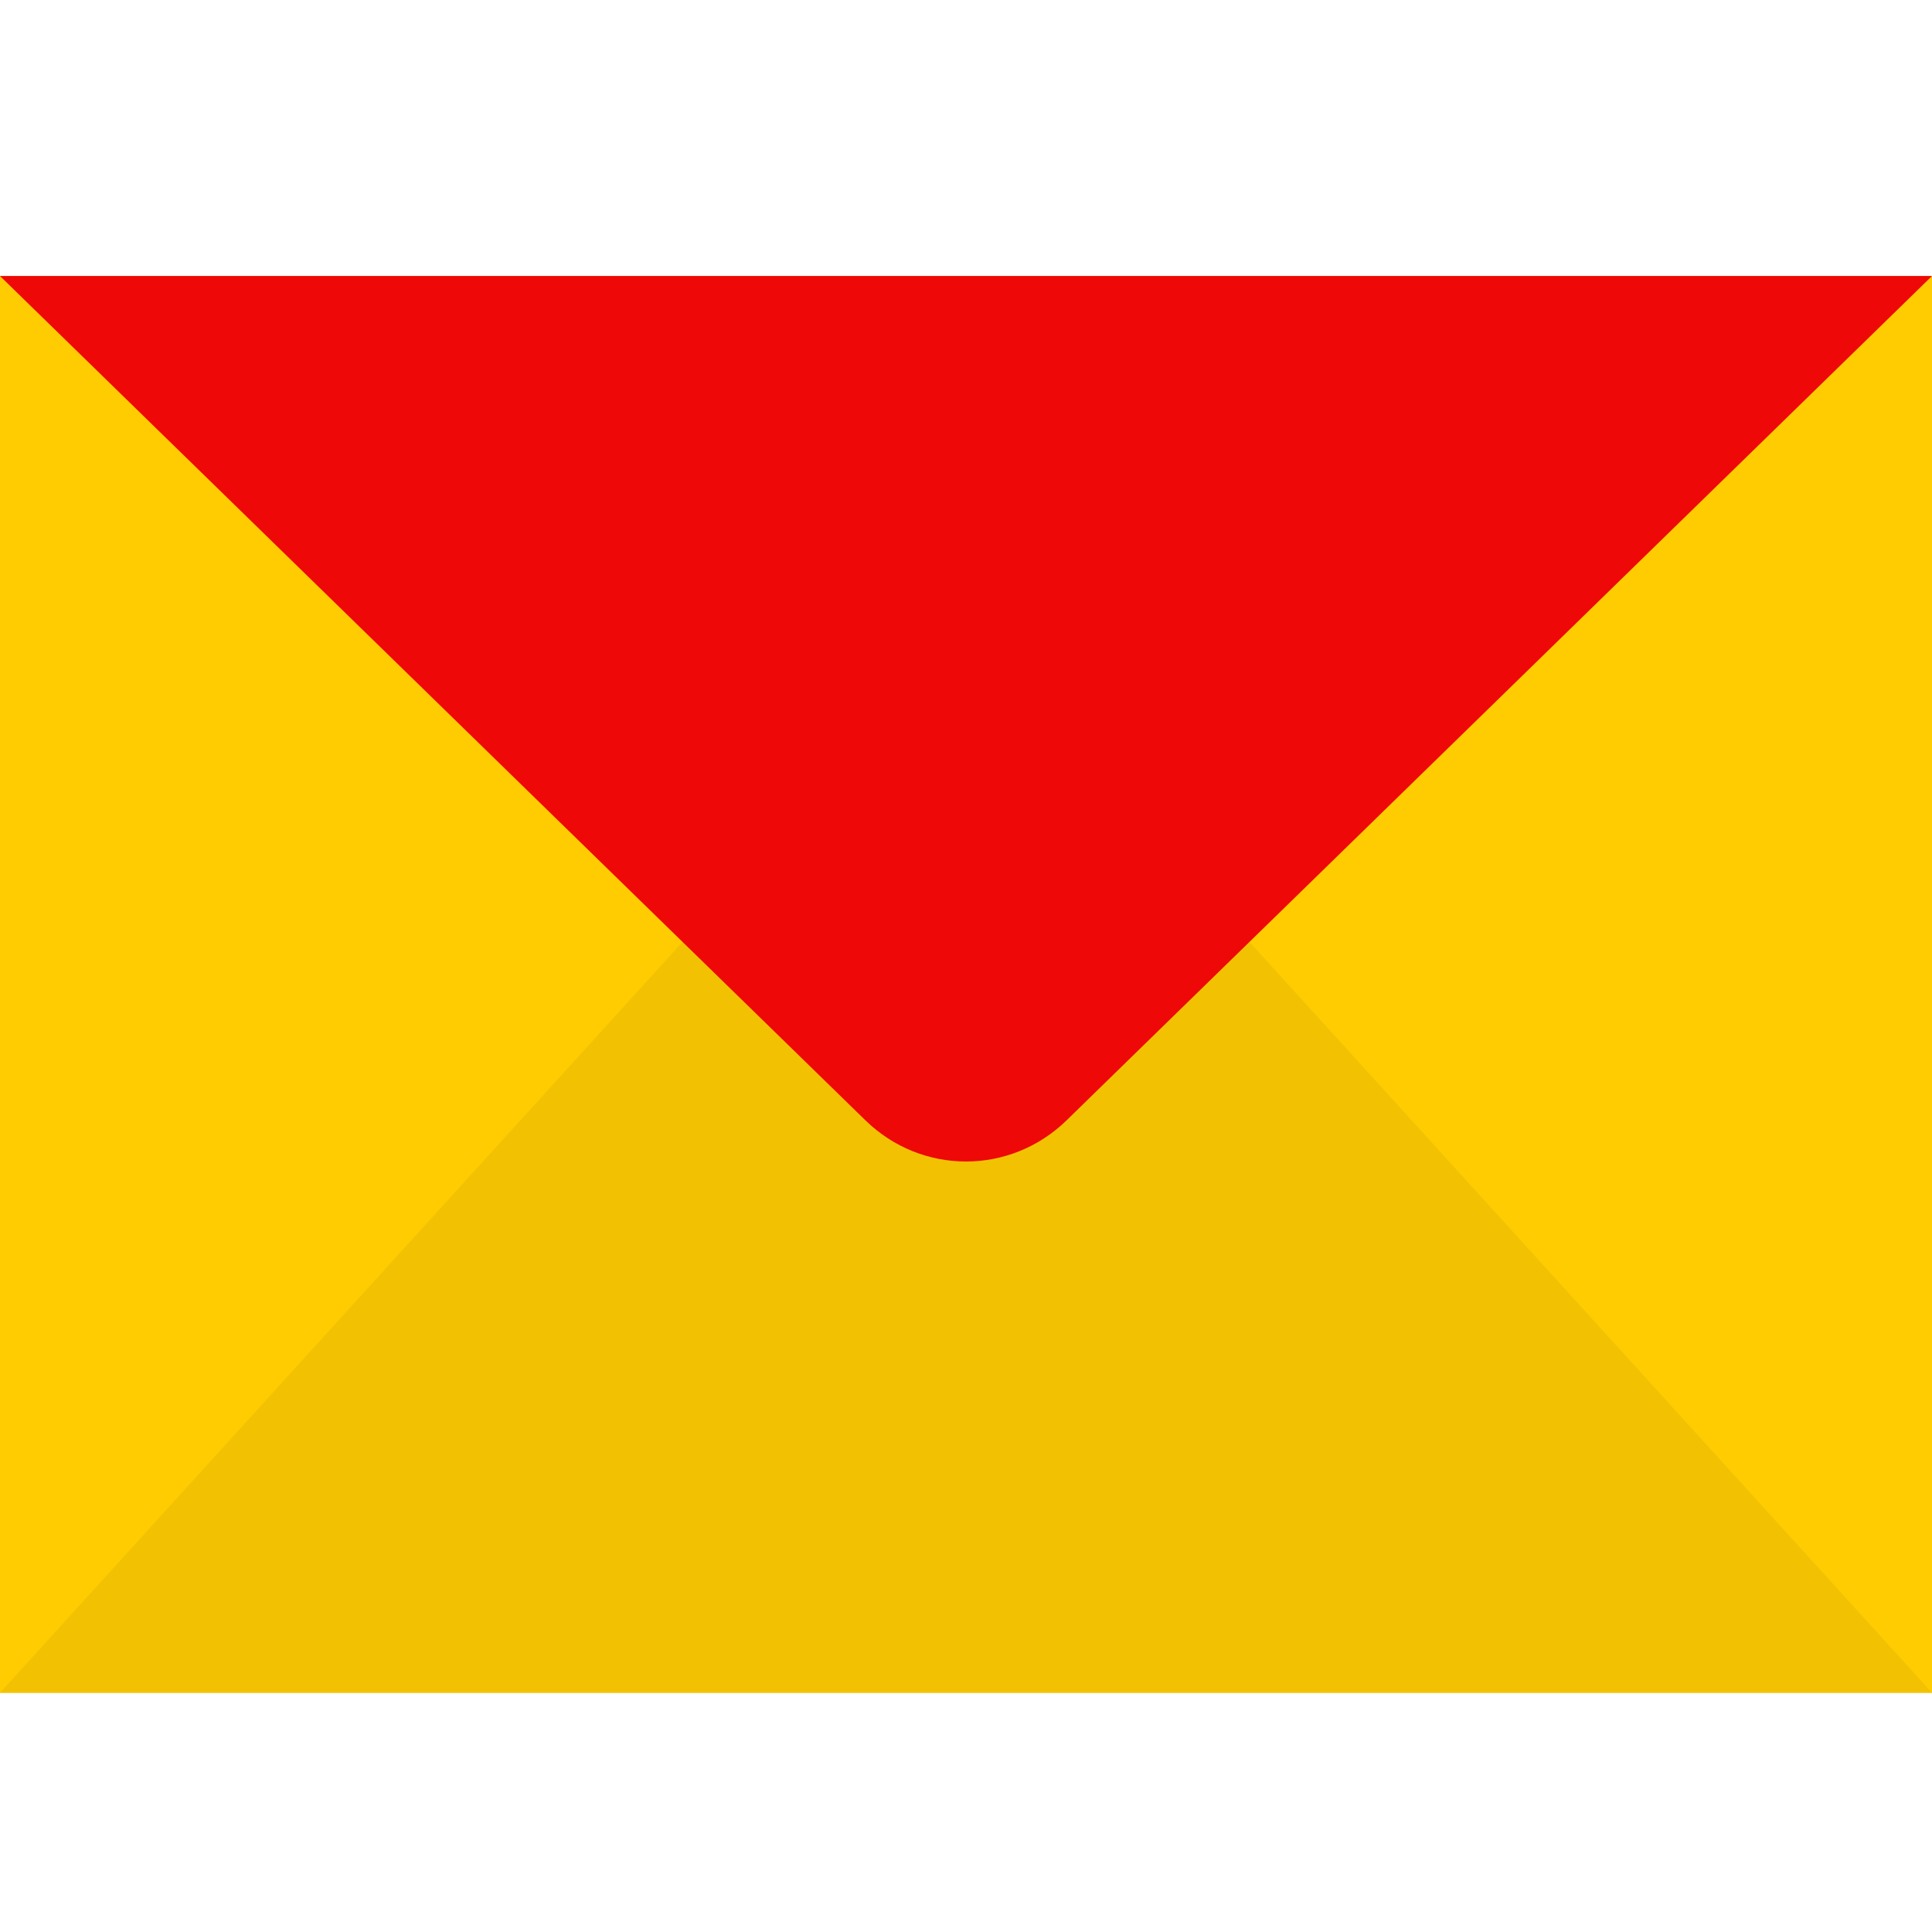
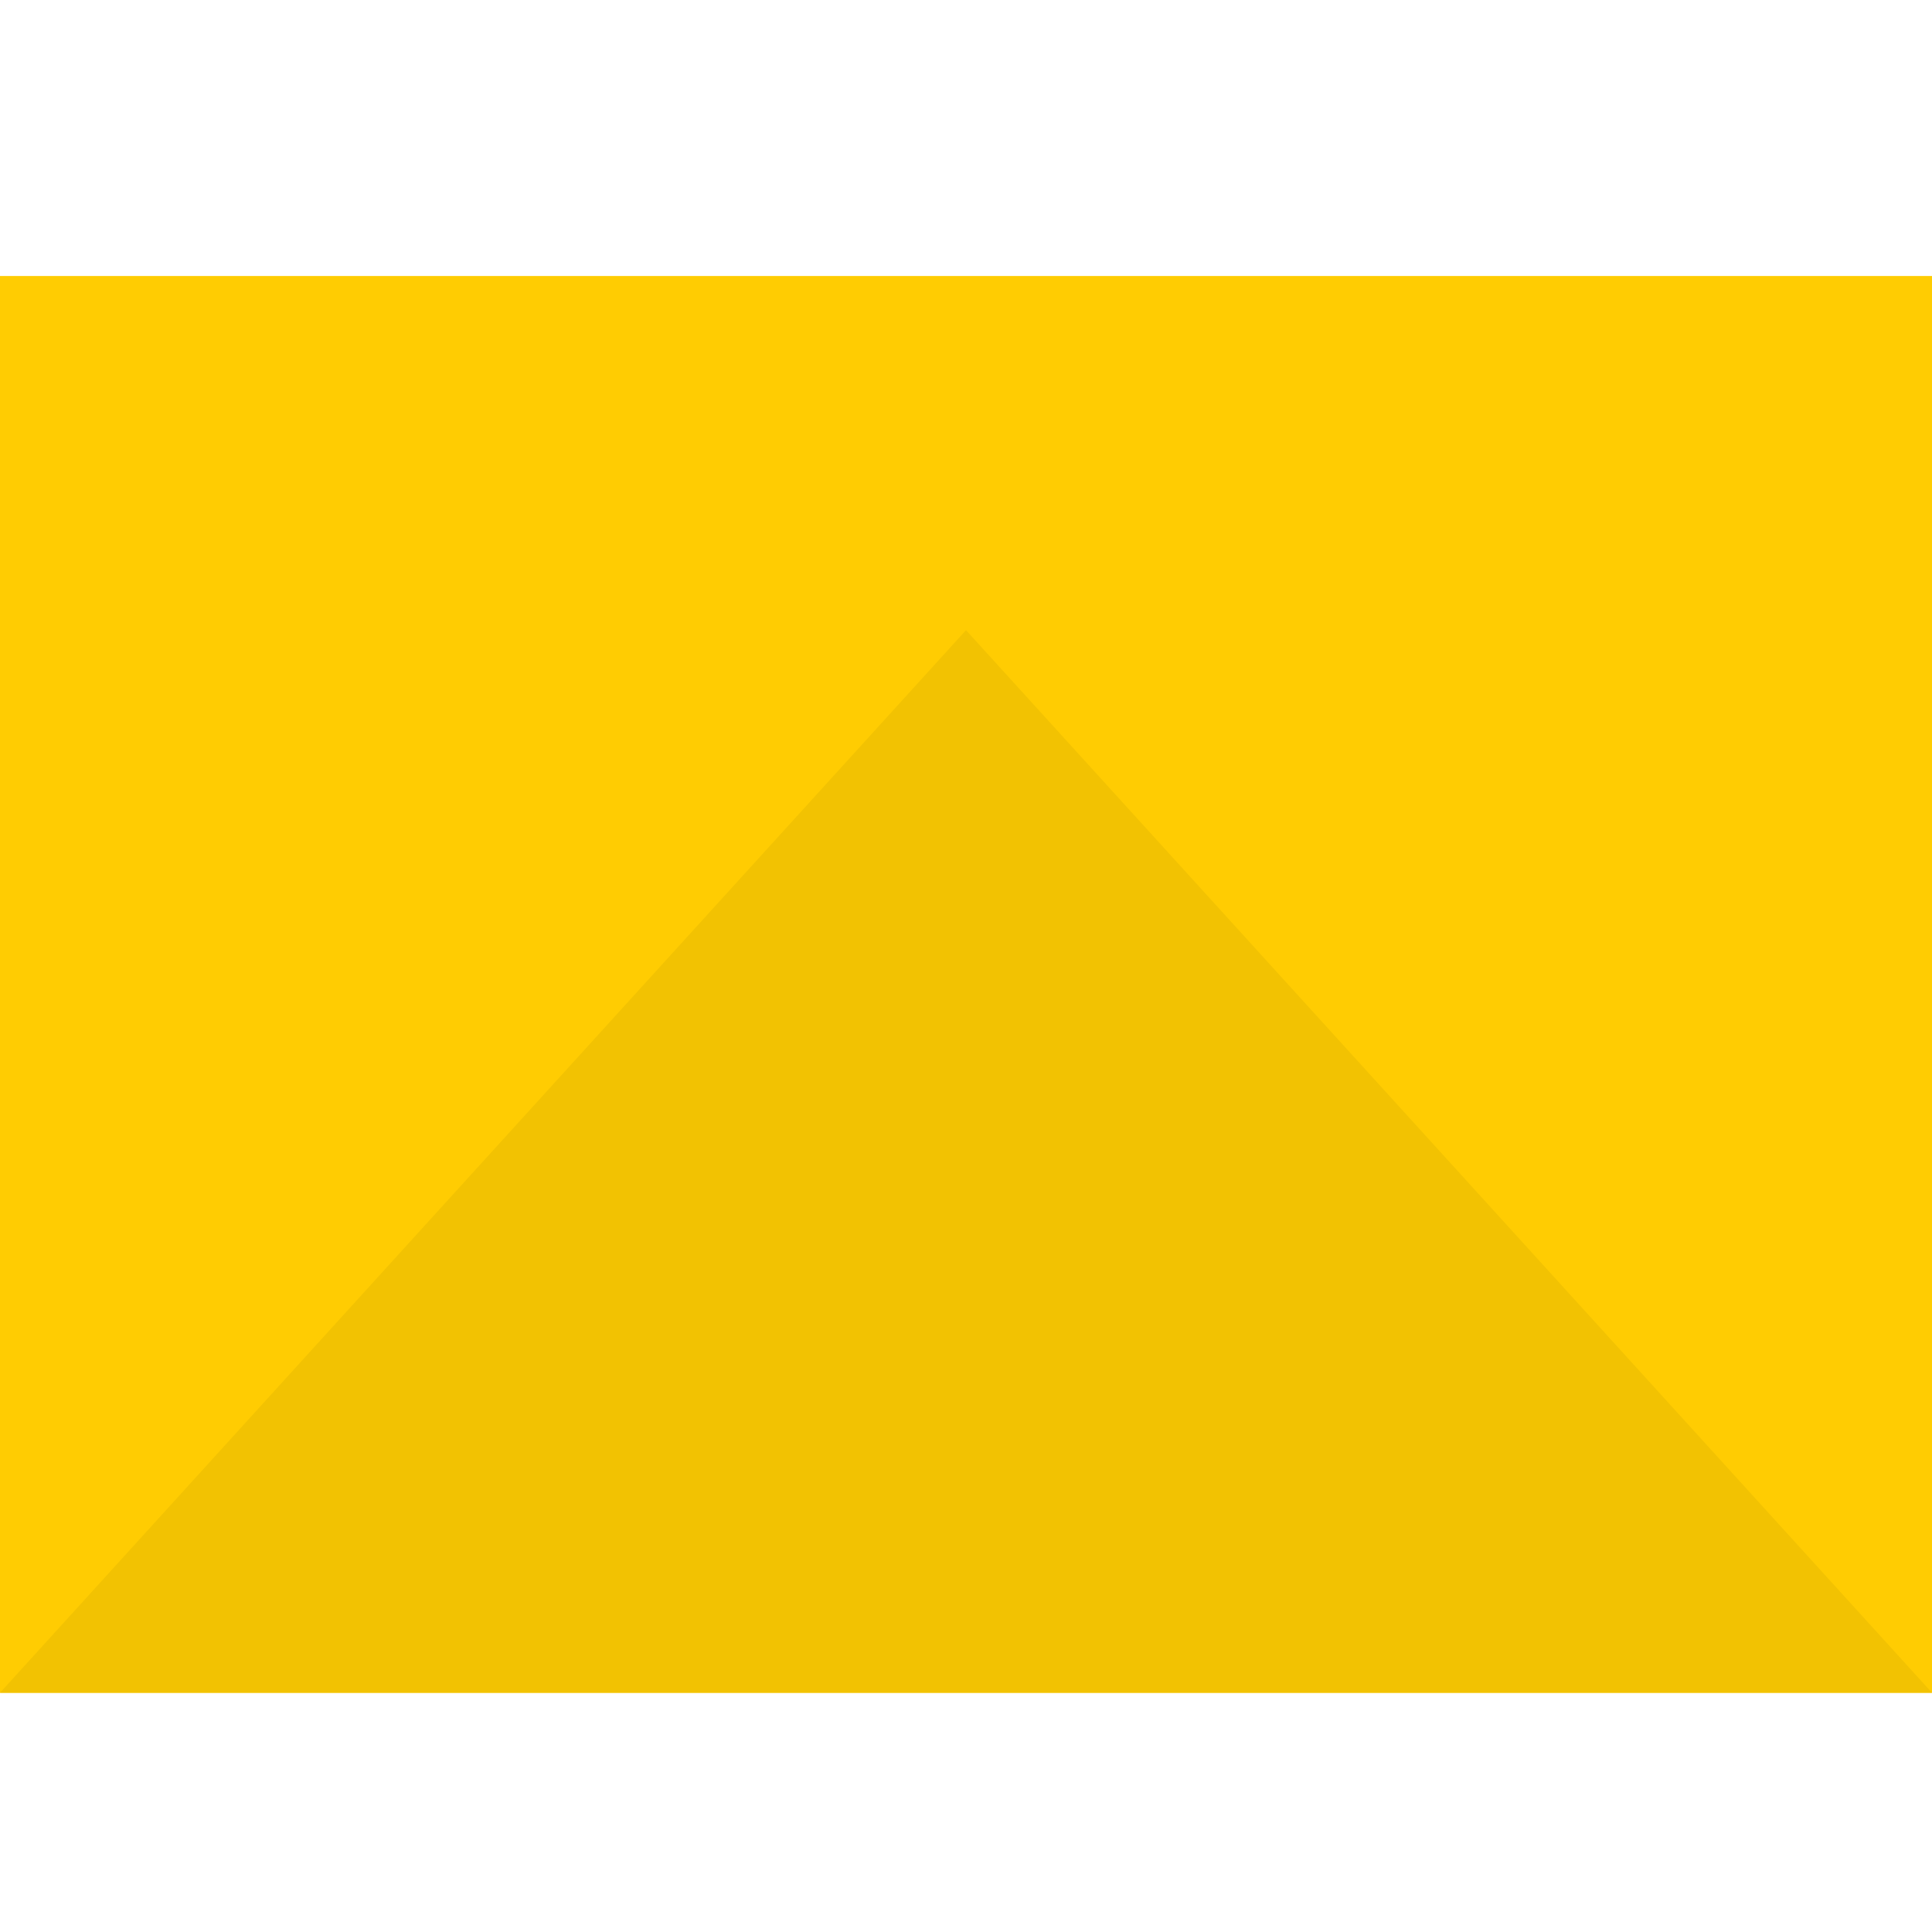
<svg xmlns="http://www.w3.org/2000/svg" width="35" height="35" viewBox="0 0 35 35" fill="none">
  <path fill-rule="evenodd" clip-rule="evenodd" d="M0 30.667H35V5H0V30.667Z" fill="#FFCC02" />
  <path fill-rule="evenodd" clip-rule="evenodd" d="M17.5 11.416L0 30.666H35L17.5 11.416Z" fill="#F2C202" />
-   <path fill-rule="evenodd" clip-rule="evenodd" d="M35 5L19.324 20.294C18.303 21.291 16.697 21.291 15.676 20.294L0 5H35Z" fill="#EE0807" />
</svg>